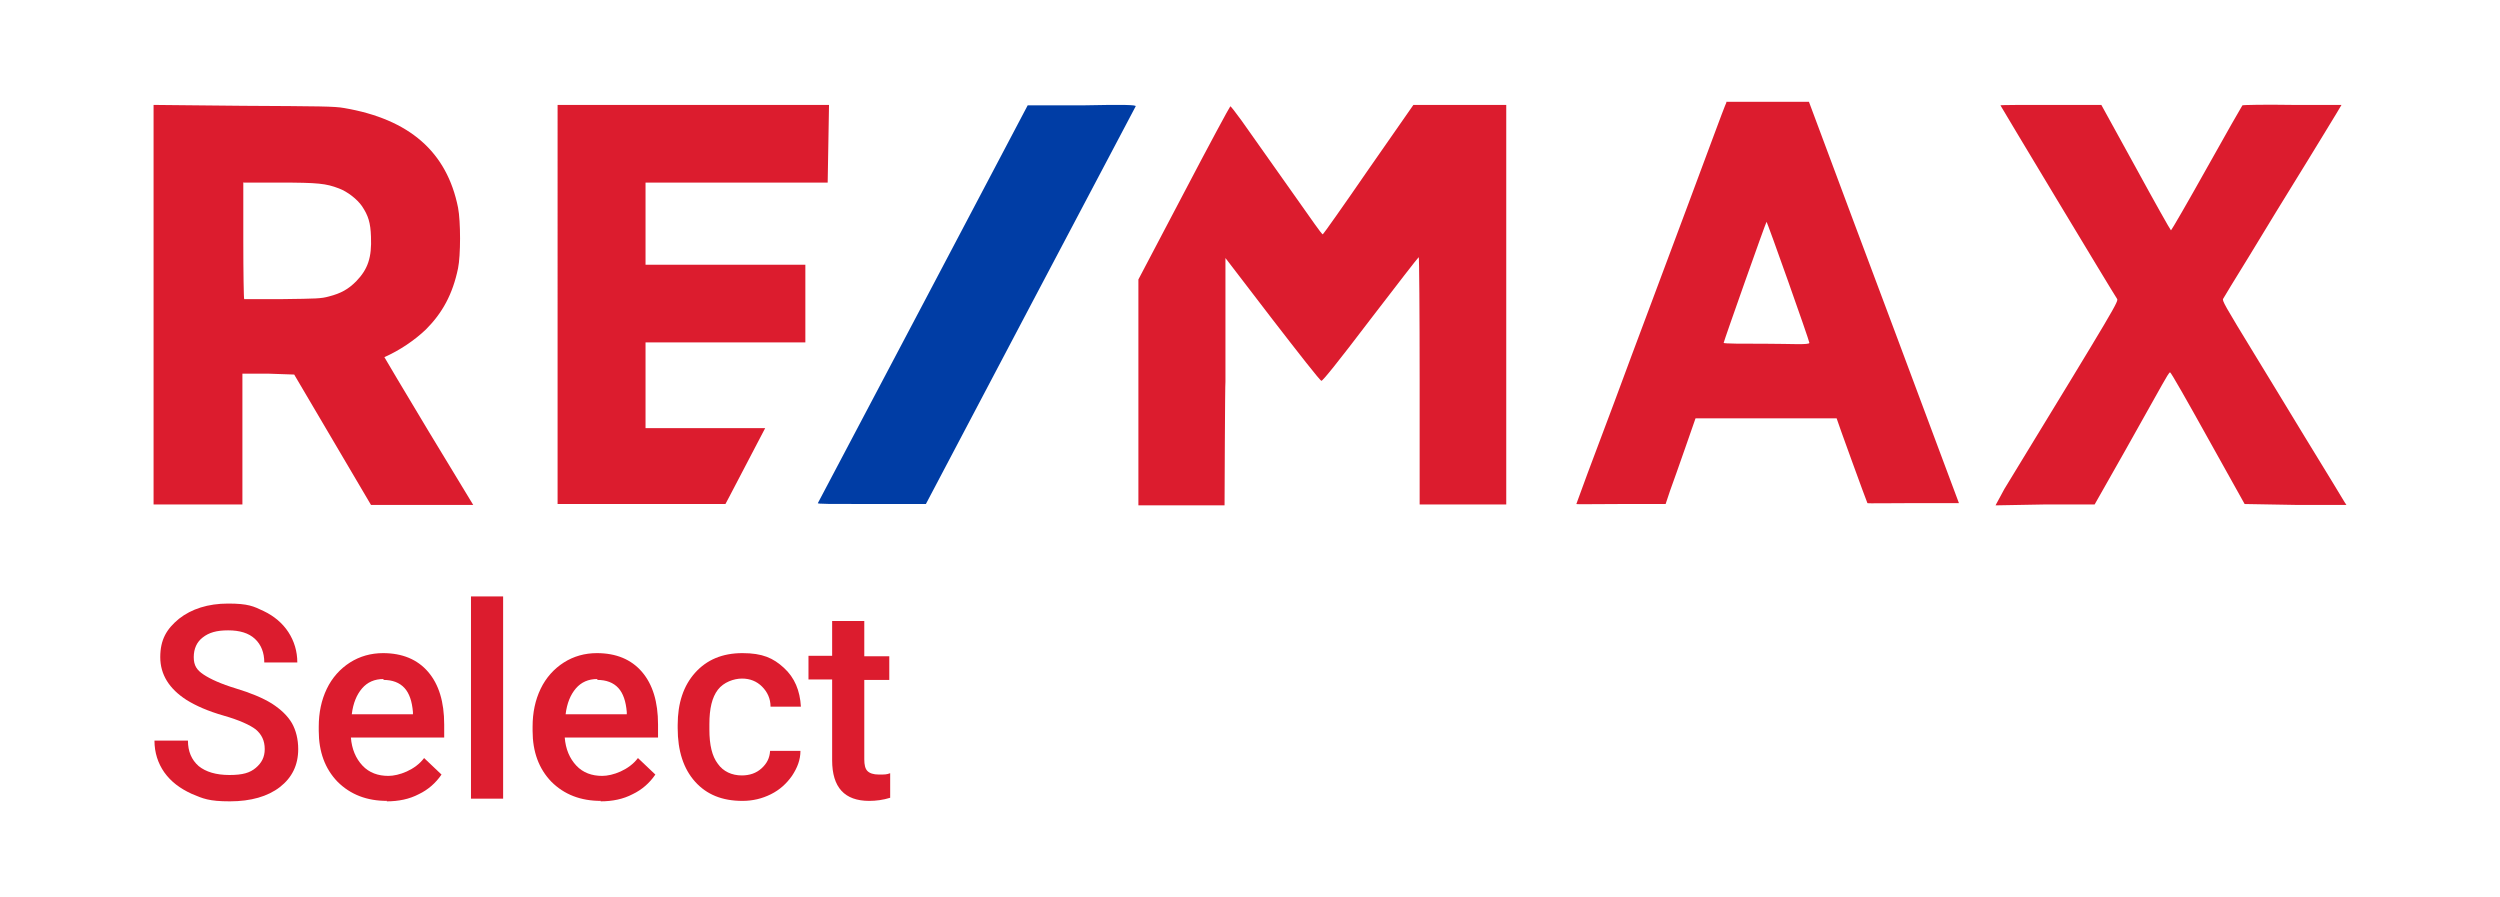
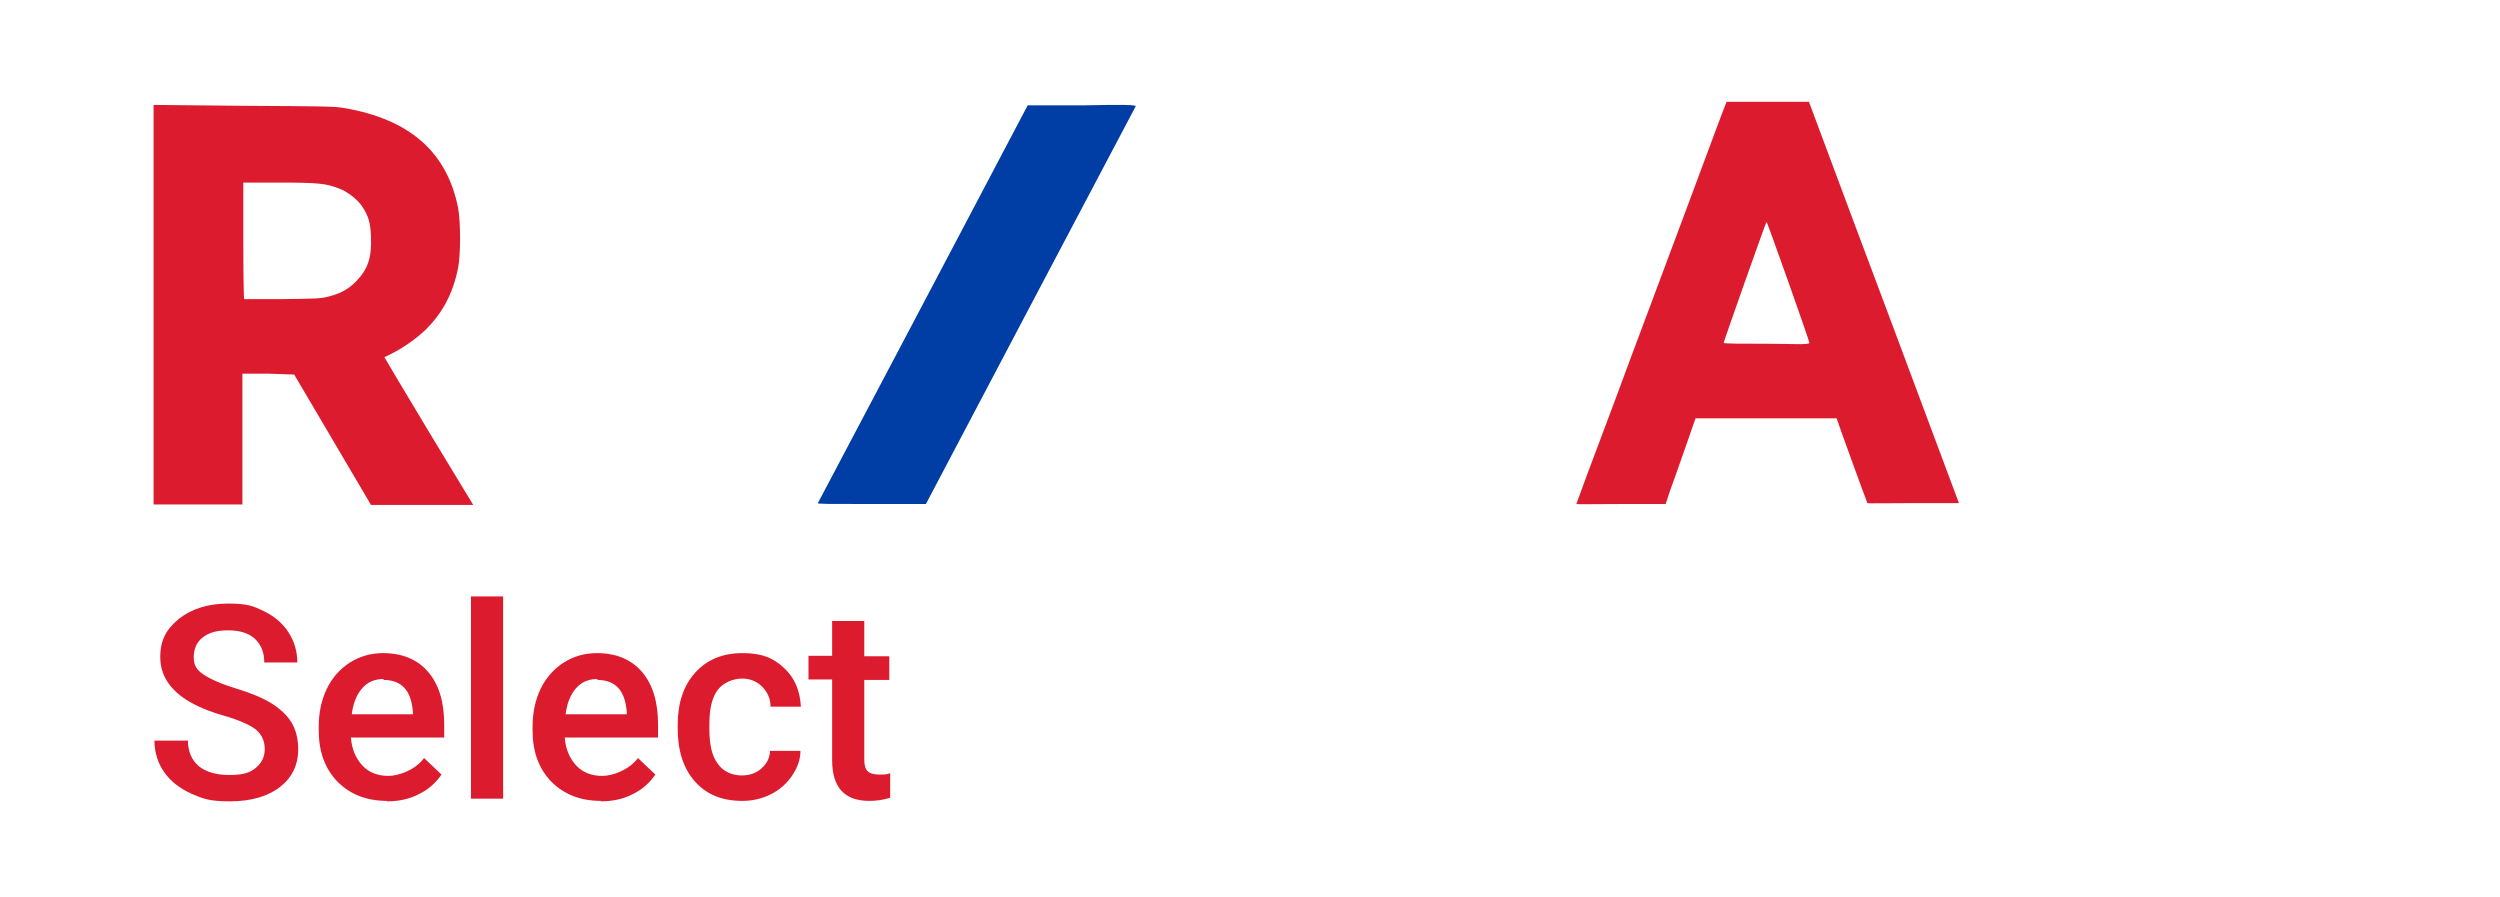
<svg xmlns="http://www.w3.org/2000/svg" id="Ebene_1" data-name="Ebene 1" version="1.1" viewBox="0 0 560 201">
  <defs>
    <style> .cls-1, .cls-2 { fill: #dc1c2e; } .cls-1, .cls-2, .cls-3 { stroke-width: 0px; } .cls-2, .cls-3 { fill-rule: evenodd; } .cls-3 { fill: #003da5; } .cls-4 { isolation: isolate; } </style>
  </defs>
  <path class="cls-2" d="M34.4,23.5v89.5h19.9v-29.3h5.8c0,0,5.8.2,5.8.2l8.6,14.6,8.6,14.6h22.9l-10-16.5c-5.5-9.1-9.9-16.6-9.9-16.6,3.4-1.5,6.8-3.8,9.3-6.2,3.7-3.7,6-7.9,7.2-13.7.6-2.9.6-10.5,0-13.6-2.5-12.5-10.9-19.8-25.5-22.3-2.2-.4-5.4-.4-22.6-.5l-20.1-.2ZM54.4,40.9h8.2c8.7,0,10.4.2,13.3,1.3,1.9.7,4.1,2.4,5.2,4,1.4,2.1,1.9,3.7,2,6.8.2,4.7-.7,7.3-3.3,10-1.8,1.8-3.4,2.7-6.1,3.4-1.8.5-2.8.5-10.4.6-4.6,0-8.5,0-8.6,0s-.2-6-.2-13.1v-12.9Z" />
  <path class="cls-3" d="M183.2,112.7c.1-.2,10.7-20.3,23.6-44.7l23.4-44.4h12.2c9.7-.2,12.1-.1,12,.2-.1.2-10.7,20.3-23.6,44.7l-23.4,44.4h-12.2c-9.6,0-12.1,0-12-.2h0Z" />
  <g>
    <path class="cls-2" d="M386.7,23l-.3.7c-.2.4-3.9,10.4-8.3,22.2-4.4,11.9-11.9,31.7-16.5,44.2-4.7,12.4-8.5,22.7-8.5,22.8s4.5,0,10,0h10l1-3c.6-1.6,2.1-5.9,3.4-9.6l2.3-6.6h15.8c8.7,0,15.8,0,15.8,0,0,.2,6.8,18.9,6.9,19s4.7,0,10.3,0h10.2c0,0-6.8-18.2-6.8-18.2-3.7-10-11.3-30.2-16.8-44.9l-10-26.8h-18.5ZM395.7,49.7c.1-.2,9.6,26.6,9.6,27.1s-4.3.2-9.6.2-9.6,0-9.6-.2c0-.3,9.4-26.9,9.6-27.1h0Z" />
-     <path class="cls-2" d="M449,109.5c25.5-41.8,25.6-42,25.2-42.6-.9-1.3-26.1-43.2-26.1-43.3s5.1-.1,11.3-.1h11.3l7.7,14c4.2,7.7,7.8,14.1,7.9,14.1s3.7-6.2,8-13.9,7.9-14,8-14.1,5.1-.2,11.2-.1h11c0,.1-7.6,12.5-7.6,12.5-4.2,6.8-10.1,16.4-13.1,21.4-3.1,5-5.7,9.3-5.8,9.5-.3.4.2,1.3,7.1,12.6,1.5,2.4,6.5,10.7,11.2,18.4,4.7,7.7,8.7,14.2,8.9,14.6l.4.6h-11.4c0,0-11.4-.2-11.4-.2l-8.2-14.7c-4.5-8.1-8.3-14.8-8.5-14.8s-.9,1.2-1.8,2.8c-.9,1.6-4.6,8.2-8.3,14.8l-6.8,12h-11.1c0,0-11.1.2-11.1.2l2-3.7h0ZM337.4,113h-19.4v-27.7c0-15.3-.1-27.7-.2-27.7s-4.9,6.2-10.8,13.9c-7.6,10-10.7,13.8-11,13.8s-5.2-6.3-11-13.8l-10.5-13.7v27.7c-.1,0-.2,27.7-.2,27.7h-19.3v-50.6l10.2-19.4c5.6-10.7,10.3-19.4,10.4-19.4s1.2,1.4,2.5,3.2c2.1,3,12.8,18.1,16.4,23.2.9,1.3,1.7,2.3,1.8,2.3s4.7-6.5,10.2-14.5l10.1-14.5h20.8v89.5h0ZM185.4,40.9h-40.8v18.4h35.8v17.4h-35.8v19.2h13.4c7.3,0,13.4,0,13.4,0,0,0-6,11.5-8,15.3l-.9,1.7h-37.6V23.5h60.8l-.3,17.4h0Z" />
  </g>
  <g class="cls-4">
    <path class="cls-1" d="M59.3,167.8c0-1.9-.7-3.3-2-4.4-1.3-1-3.7-2.1-7.2-3.1-3.5-1-6.2-2.2-8.3-3.5-3.9-2.5-5.9-5.7-5.9-9.6s1.4-6.3,4.2-8.6c2.8-2.2,6.5-3.4,11-3.4s5.7.6,8,1.7c2.3,1.1,4.2,2.7,5.5,4.7,1.3,2,2,4.3,2,6.8h-7.4c0-2.2-.7-4-2.1-5.3-1.4-1.3-3.4-1.9-6-1.9s-4.3.5-5.7,1.6c-1.3,1-2,2.5-2,4.4s.7,2.9,2.2,3.9,3.9,2.1,7.2,3.1c3.3,1,6,2.1,8.1,3.4,2,1.3,3.5,2.7,4.5,4.4.9,1.6,1.4,3.6,1.4,5.8,0,3.6-1.4,6.4-4.1,8.5-2.7,2.1-6.5,3.2-11.2,3.2s-6-.6-8.6-1.7c-2.6-1.2-4.6-2.7-6.1-4.8-1.4-2-2.2-4.4-2.2-7.1h7.5c0,2.4.8,4.3,2.4,5.7,1.6,1.3,3.9,2,6.9,2s4.6-.5,5.9-1.6c1.3-1.1,2-2.4,2-4.2Z" />
    <path class="cls-1" d="M86.7,179.4c-4.5,0-8.2-1.4-11.1-4.3-2.8-2.9-4.2-6.7-4.2-11.4v-.9c0-3.2.6-6,1.8-8.5,1.2-2.5,3-4.5,5.2-5.9,2.2-1.4,4.7-2.1,7.4-2.1,4.3,0,7.7,1.4,10.1,4.2,2.4,2.8,3.6,6.7,3.6,11.8v2.9h-20.9c.2,2.6,1.1,4.7,2.6,6.3s3.5,2.3,5.8,2.3,6-1.3,8-4l3.9,3.7c-1.3,1.9-3,3.4-5.1,4.4-2.1,1.1-4.5,1.6-7.2,1.6ZM85.9,152.1c-2,0-3.6.7-4.8,2.1-1.2,1.4-2,3.3-2.3,5.8h13.7v-.5c-.2-2.4-.8-4.2-1.9-5.4-1.1-1.2-2.7-1.8-4.7-1.8Z" />
    <path class="cls-1" d="M112.7,178.9h-7.2v-45.3h7.2v45.3Z" />
    <path class="cls-1" d="M134.6,179.4c-4.5,0-8.2-1.4-11.1-4.3-2.8-2.9-4.2-6.7-4.2-11.4v-.9c0-3.2.6-6,1.8-8.5,1.2-2.5,3-4.5,5.2-5.9,2.2-1.4,4.7-2.1,7.4-2.1,4.3,0,7.7,1.4,10.1,4.2,2.4,2.8,3.6,6.7,3.6,11.8v2.9h-20.9c.2,2.6,1.1,4.7,2.6,6.3s3.5,2.3,5.8,2.3,6-1.3,8-4l3.9,3.7c-1.3,1.9-3,3.4-5.1,4.4-2.1,1.1-4.5,1.6-7.2,1.6ZM133.8,152.1c-2,0-3.6.7-4.8,2.1-1.2,1.4-2,3.3-2.3,5.8h13.7v-.5c-.2-2.4-.8-4.2-1.9-5.4-1.1-1.2-2.7-1.8-4.7-1.8Z" />
    <path class="cls-1" d="M166.1,173.7c1.8,0,3.3-.5,4.5-1.6s1.8-2.3,1.9-3.9h6.8c0,2-.7,3.8-1.9,5.6-1.2,1.7-2.7,3.1-4.7,4.1-2,1-4.1,1.5-6.4,1.5-4.5,0-8-1.4-10.6-4.3-2.6-2.9-3.9-6.9-3.9-12v-.7c0-4.9,1.3-8.8,3.9-11.7,2.6-2.9,6.1-4.4,10.6-4.4s6.9,1.1,9.3,3.3c2.4,2.2,3.6,5.1,3.8,8.7h-6.8c0-1.8-.7-3.3-1.9-4.5s-2.7-1.8-4.5-1.8-4.1.8-5.4,2.5c-1.3,1.7-1.9,4.2-1.9,7.7v1.2c0,3.5.6,6,1.9,7.7,1.2,1.7,3.1,2.6,5.4,2.6Z" />
    <path class="cls-1" d="M193.6,139.2v7.8h5.6v5.3h-5.6v17.8c0,1.2.2,2.1.7,2.6.5.5,1.3.8,2.6.8s1.7,0,2.5-.3v5.5c-1.6.5-3.2.7-4.7.7-5.5,0-8.3-3-8.3-9.1v-18.1h-5.3v-5.3h5.3v-7.8h7.2Z" />
  </g>
</svg>